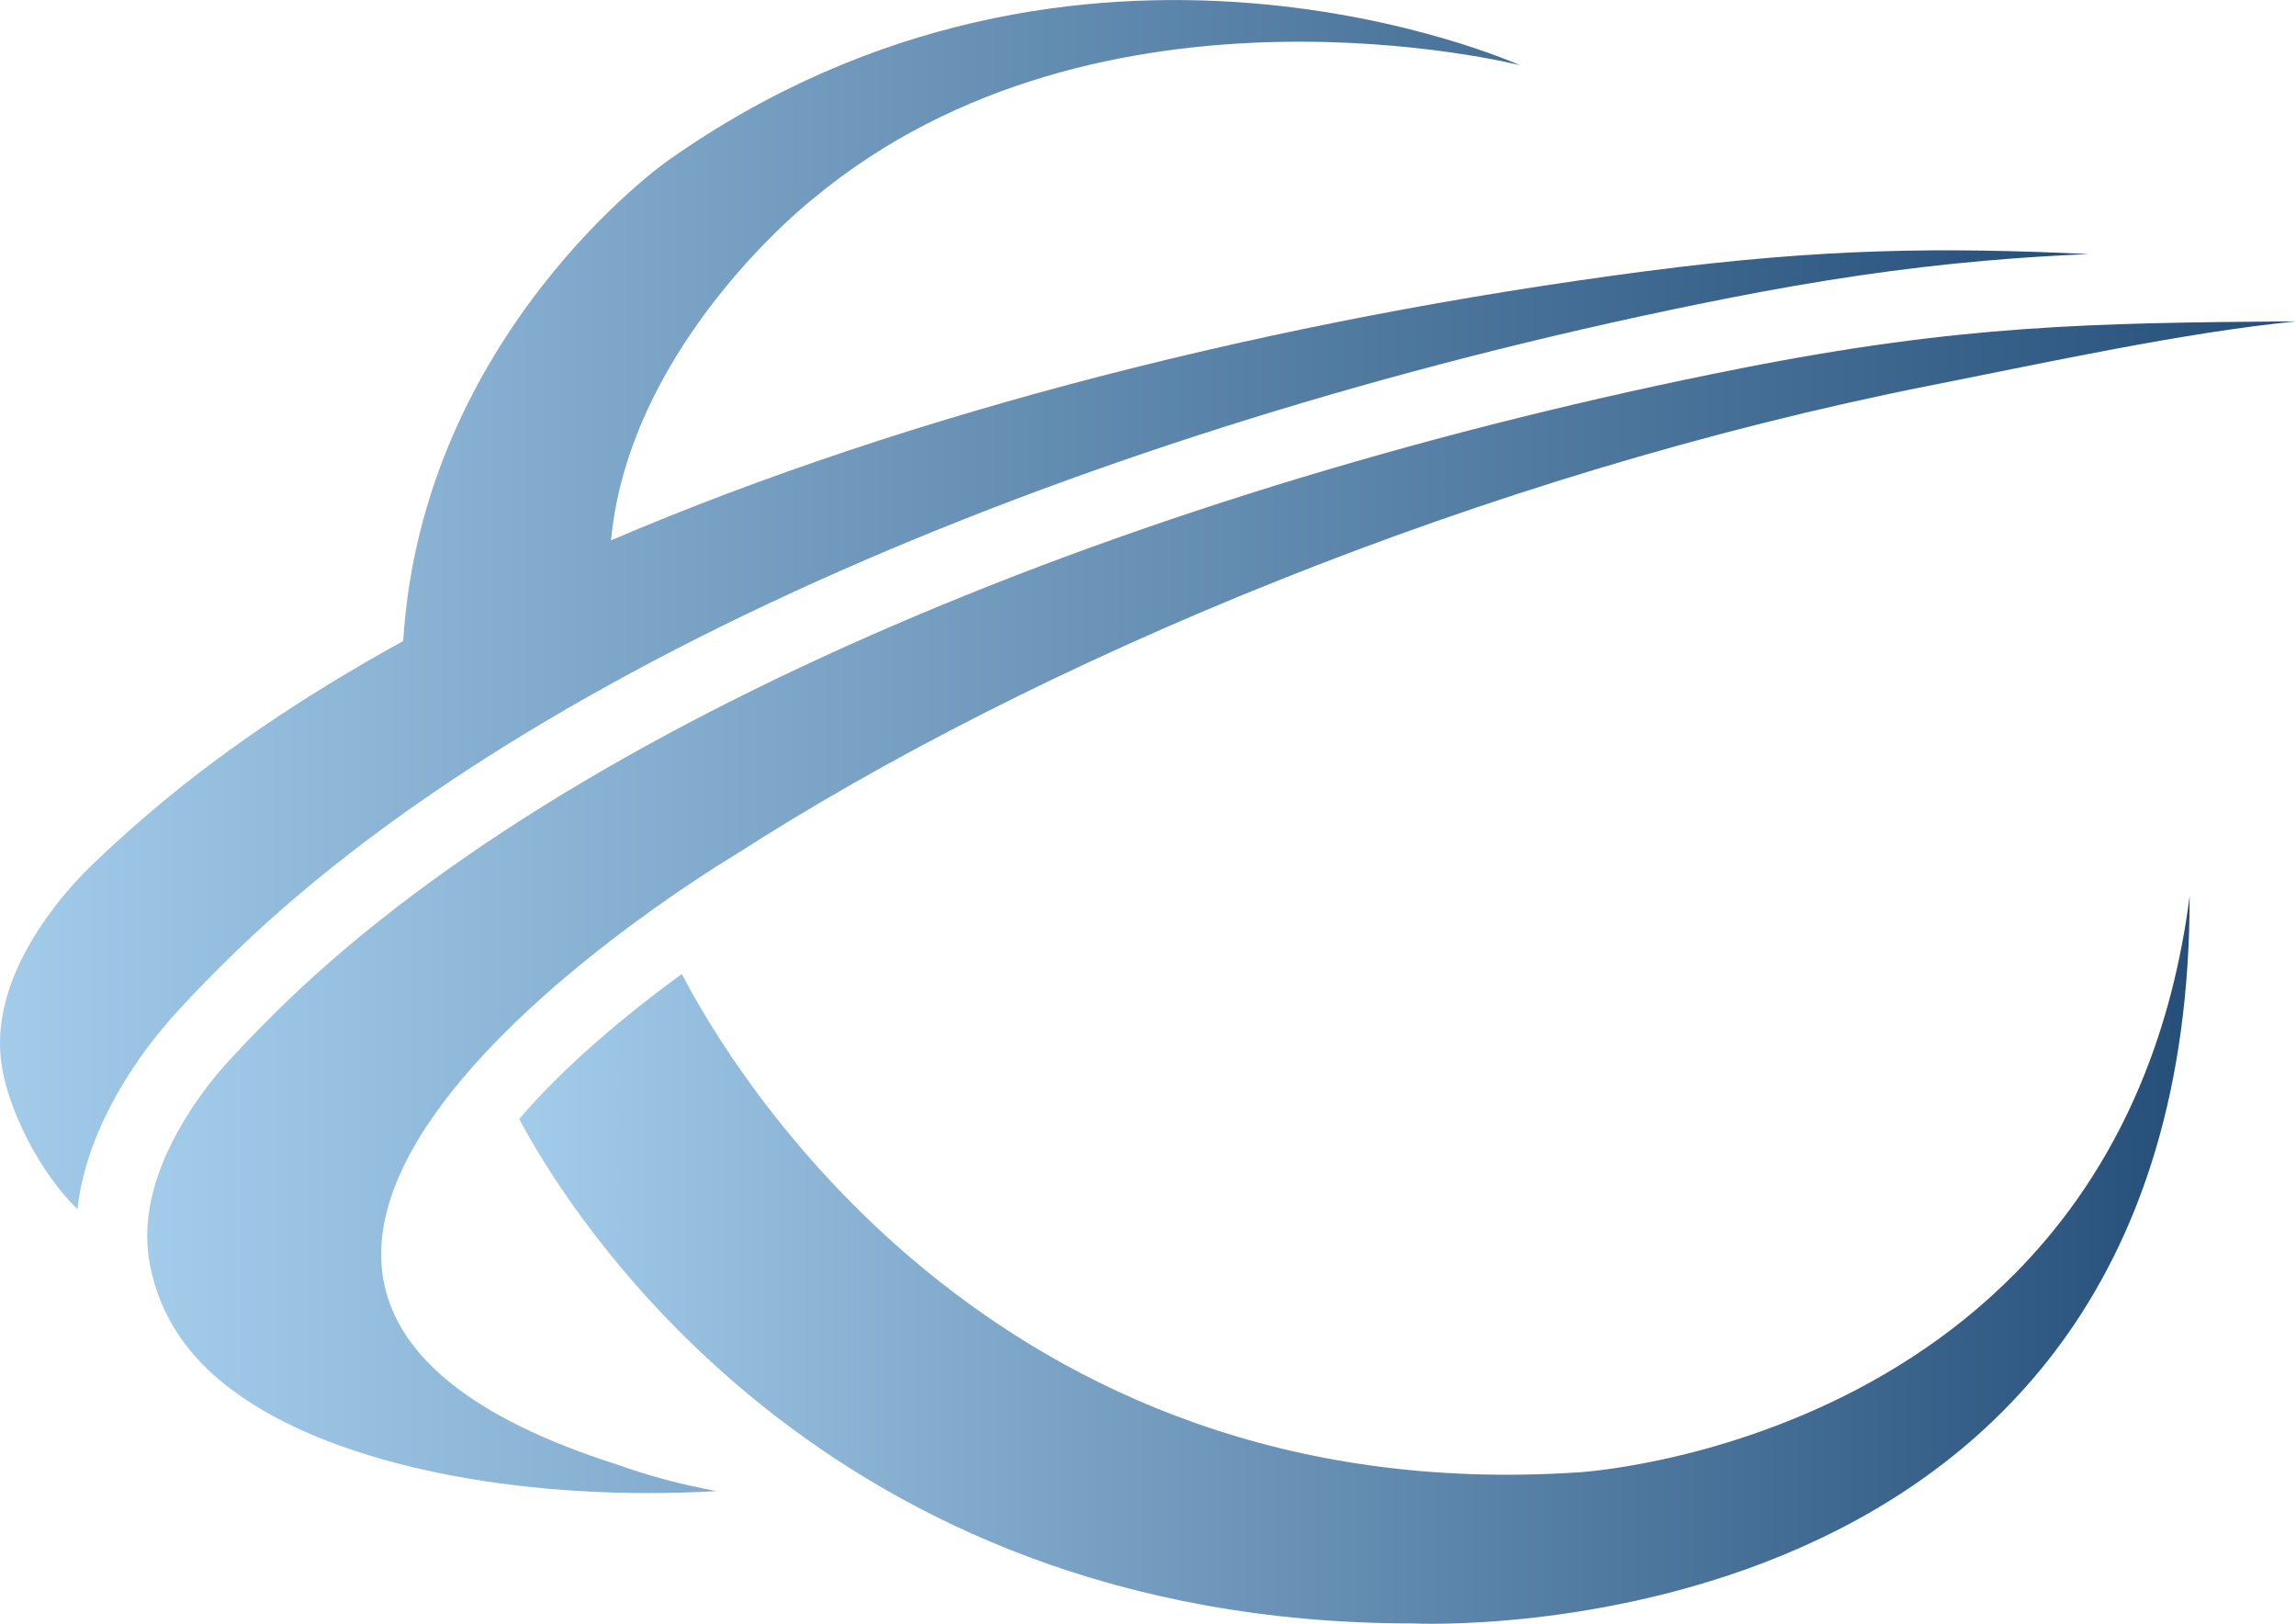
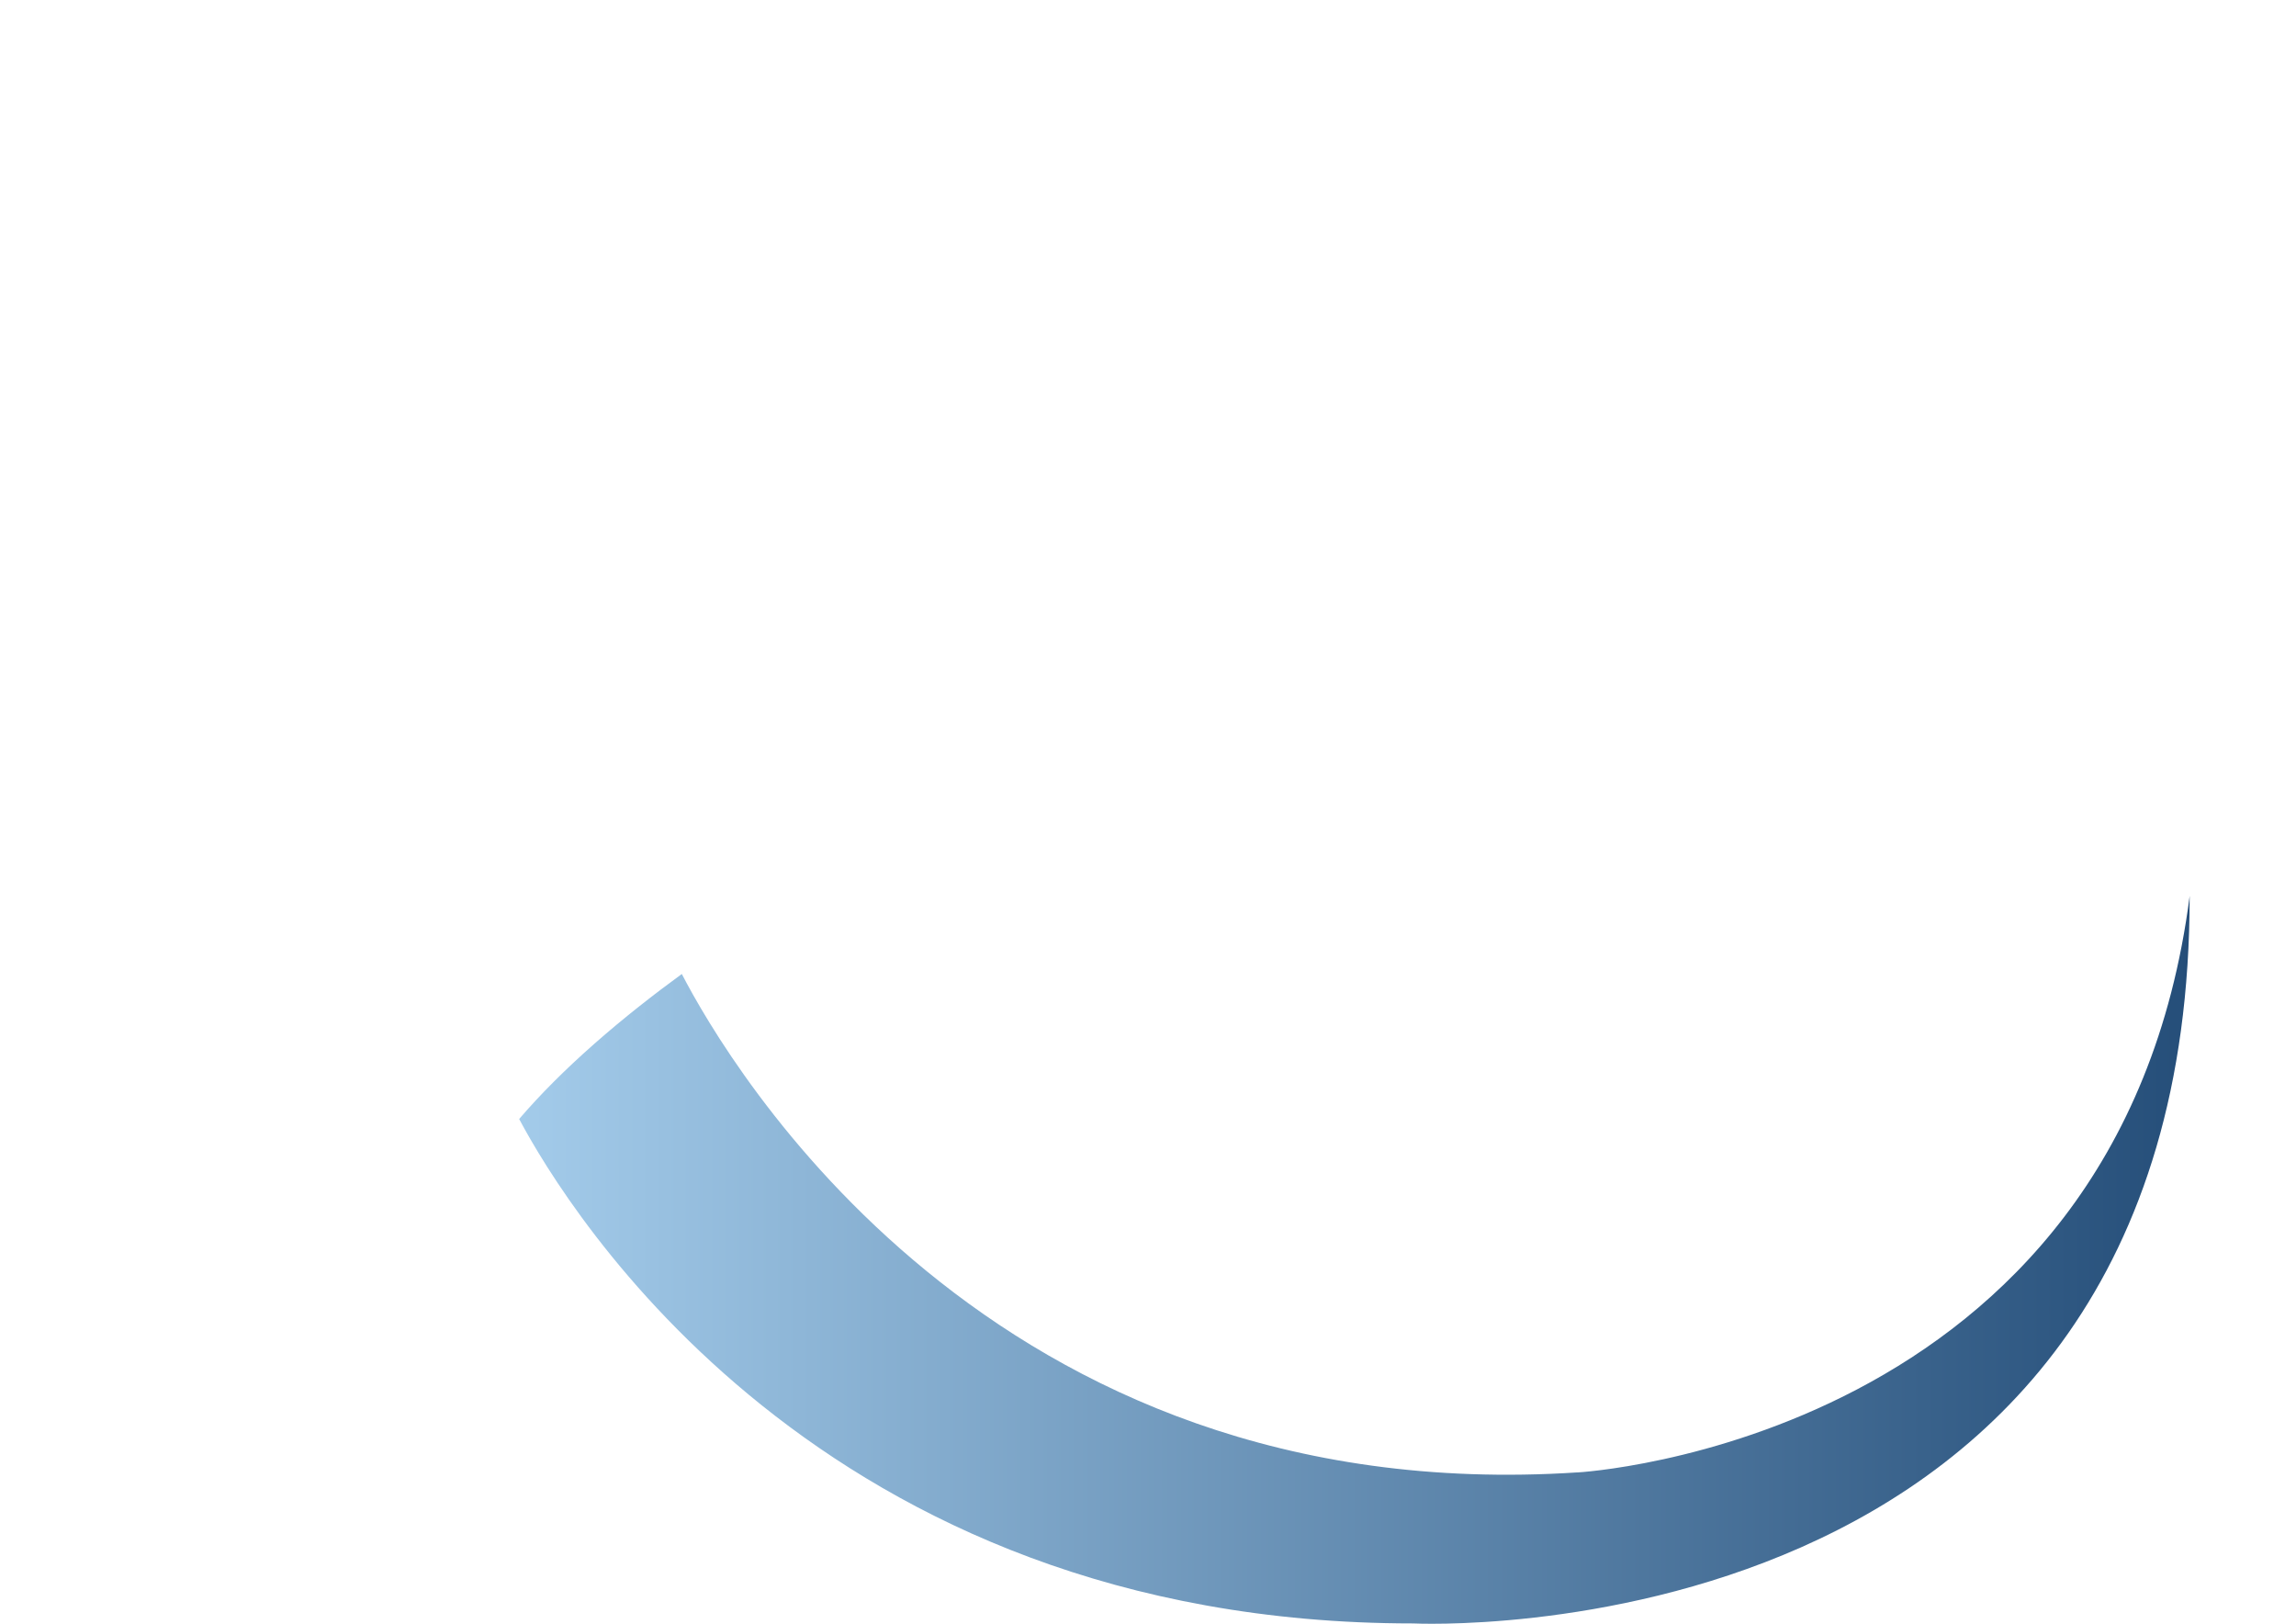
<svg xmlns="http://www.w3.org/2000/svg" width="99" height="70" viewBox="0 0 99 70" fill="none">
  <g id="07_Cadillac_LogoIcon_Dark_RGB" clip-path="url(#clip0_1808_2528)">
-     <path id="Vector" d="M26.589 63.133C1.101 55.005 31.64 36.891 31.64 36.891C44.646 28.501 63.94 20.432 83.278 16.61C88.354 15.607 94.087 14.348 99 13.854C90.189 13.918 84.555 14.005 75.013 15.889C49.379 20.953 24.567 31.005 11.764 43.763C11.147 44.375 10.552 44.992 9.974 45.615C9.28 46.363 8.653 47.17 8.11 48.032C6.752 50.188 6.049 52.42 6.468 54.541C6.95 56.98 8.364 58.936 10.895 60.533C15.29 63.313 22.864 64.741 30.897 64.284C29.317 63.99 27.885 63.602 26.589 63.131V63.133Z" fill="url(#paint0_linear_1808_2528)" />
-     <path id="Vector_2" d="M7.72 43.524C8.33 42.867 8.959 42.212 9.594 41.585C12.88 38.311 16.993 35.129 21.82 32.129C26.387 29.289 31.616 26.593 37.361 24.119C48.372 19.375 61.185 15.489 74.418 12.874C78.487 12.072 82.032 11.551 85.579 11.242C87.09 11.109 88.552 11.017 90.055 10.953C83.814 10.662 78.674 10.687 70.971 11.691C55.03 13.775 39.277 17.763 26.345 23.296C27.157 14.733 35.077 8.553 35.077 8.553C47.498 -1.77 65.537 2.81 65.537 2.81C65.537 2.81 46.648 -5.726 28.74 6.966C28.74 6.966 18.203 14.403 17.386 27.635C13.055 30.017 9.226 32.61 6.044 35.393C5.387 35.963 4.753 36.541 4.138 37.124C3.397 37.825 2.718 38.588 2.118 39.415C0.62 41.474 -0.227 43.657 0.054 45.8C0.314 47.783 1.718 50.566 3.338 52.126C3.55 50.267 4.276 48.348 5.51 46.393C6.142 45.393 6.886 44.427 7.723 43.524H7.72ZM26.31 23.287V23.309C26.31 23.309 26.308 23.309 26.305 23.309L26.31 23.287Z" fill="url(#paint1_linear_1808_2528)" />
    <path id="Vector_3" d="M68.019 63.477C42.684 65.136 31.396 45.847 29.399 41.99C28.231 42.842 26.908 43.869 25.612 45.012C24.355 46.119 23.276 47.203 22.385 48.242C24.486 52.19 35.371 69.99 60.928 69.988C60.928 69.988 94.415 71.681 94.415 38.625C91.379 62.208 68.019 63.479 68.019 63.479V63.477Z" fill="url(#paint2_linear_1808_2528)" />
  </g>
  <defs>
    <linearGradient id="paint0_linear_1808_2528" x1="6.345" y1="39.114" x2="99" y2="39.114" gradientUnits="userSpaceOnUse">
      <stop stop-color="#A3CBEA" />
      <stop offset="1" stop-color="#254E79" />
    </linearGradient>
    <linearGradient id="paint1_linear_1808_2528" x1="6.52565e-06" y1="26.064" x2="90.053" y2="26.064" gradientUnits="userSpaceOnUse">
      <stop stop-color="#A3CBEA" />
      <stop offset="1" stop-color="#254E79" />
    </linearGradient>
    <linearGradient id="paint2_linear_1808_2528" x1="22.385" y1="54.311" x2="94.415" y2="54.311" gradientUnits="userSpaceOnUse">
      <stop stop-color="#A3CBEA" />
      <stop offset="1" stop-color="#254E79" />
    </linearGradient>
    <clipPath id="clip0_1808_2528">
      <rect width="99" height="70" fill="white" />
    </clipPath>
  </defs>
</svg>